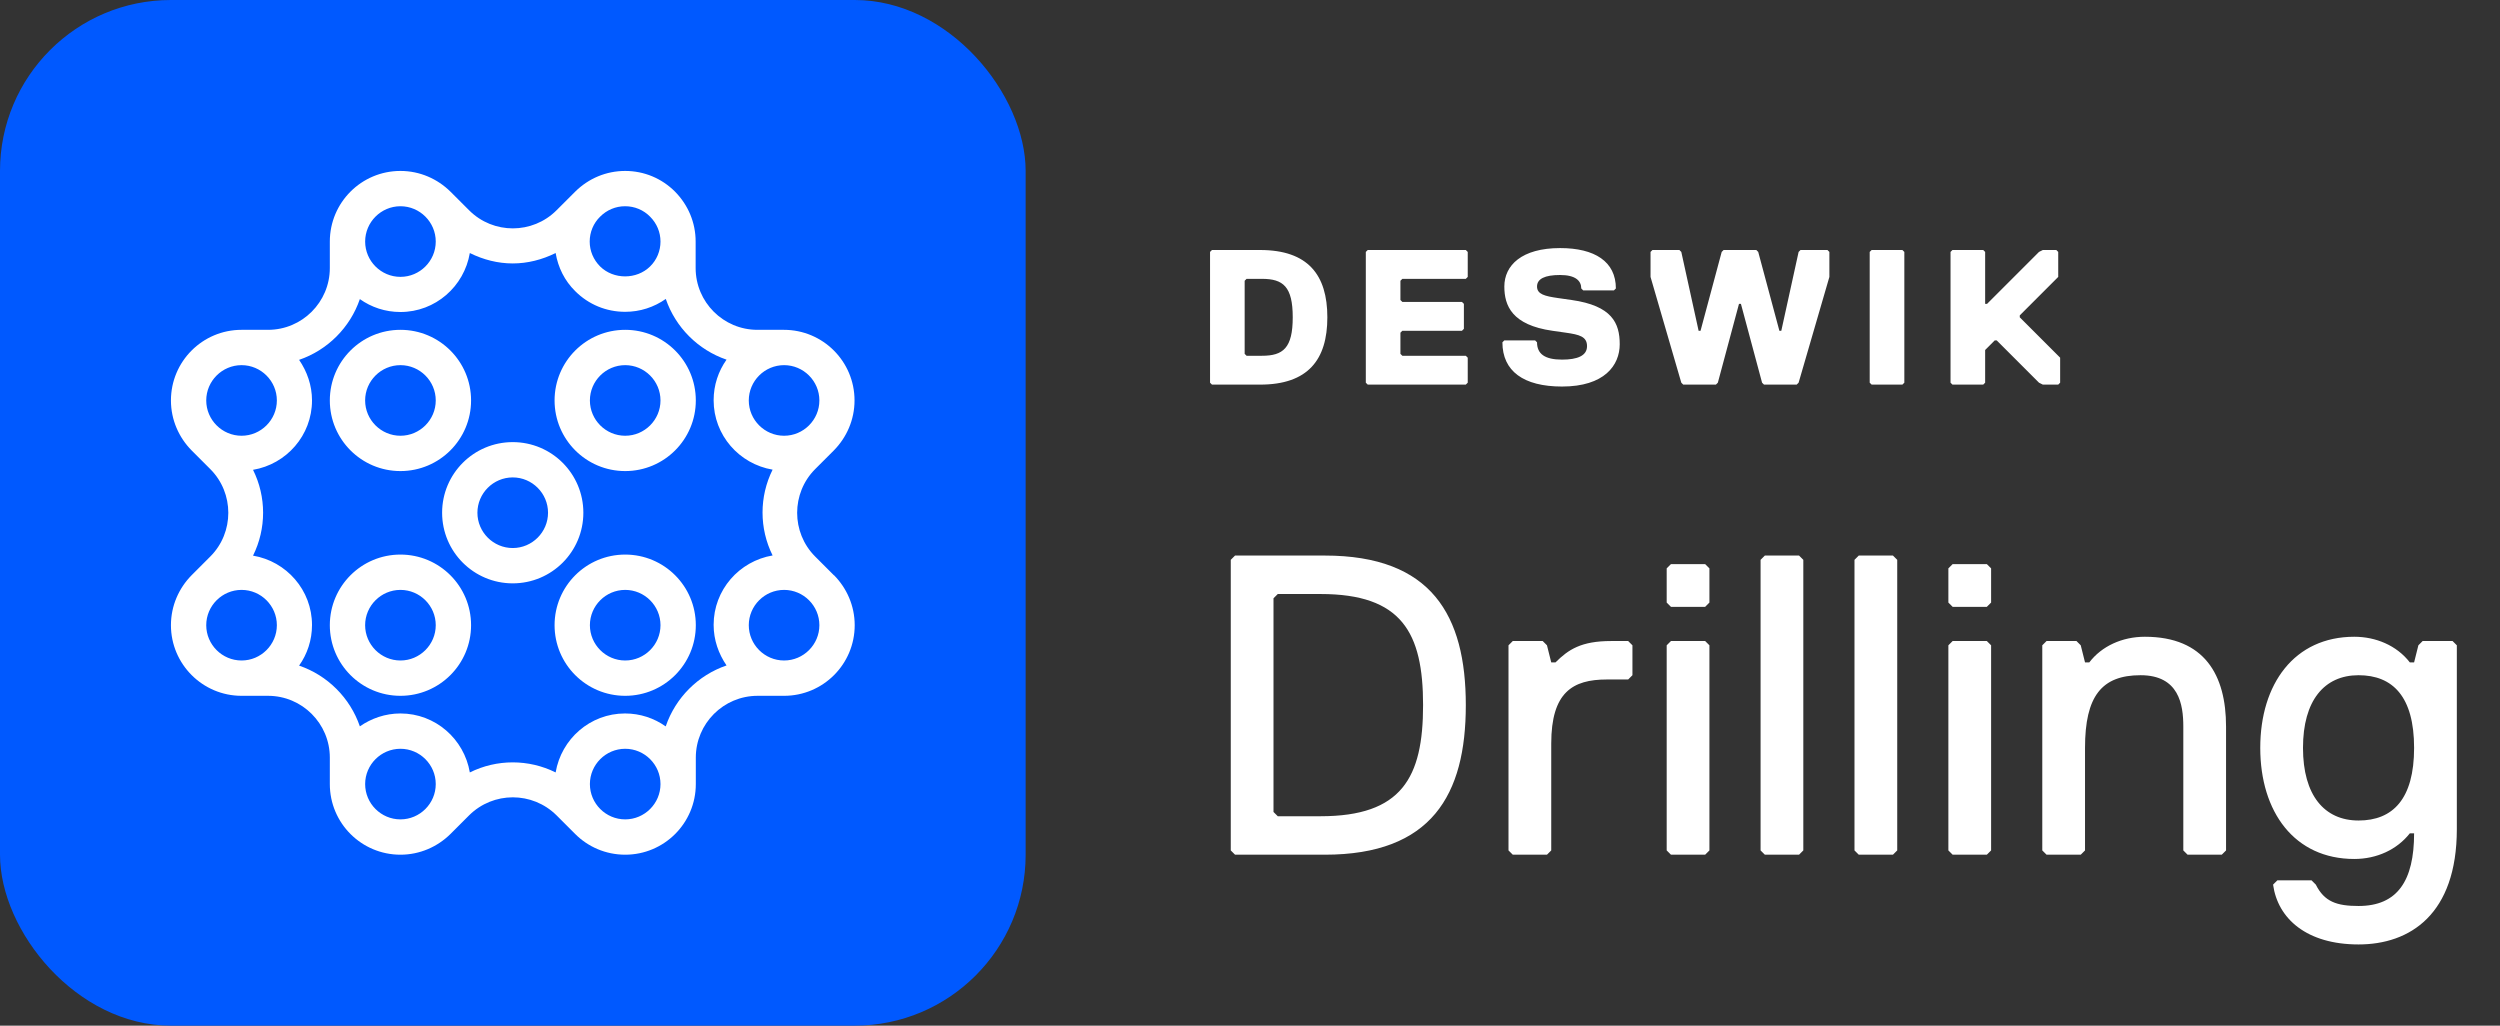
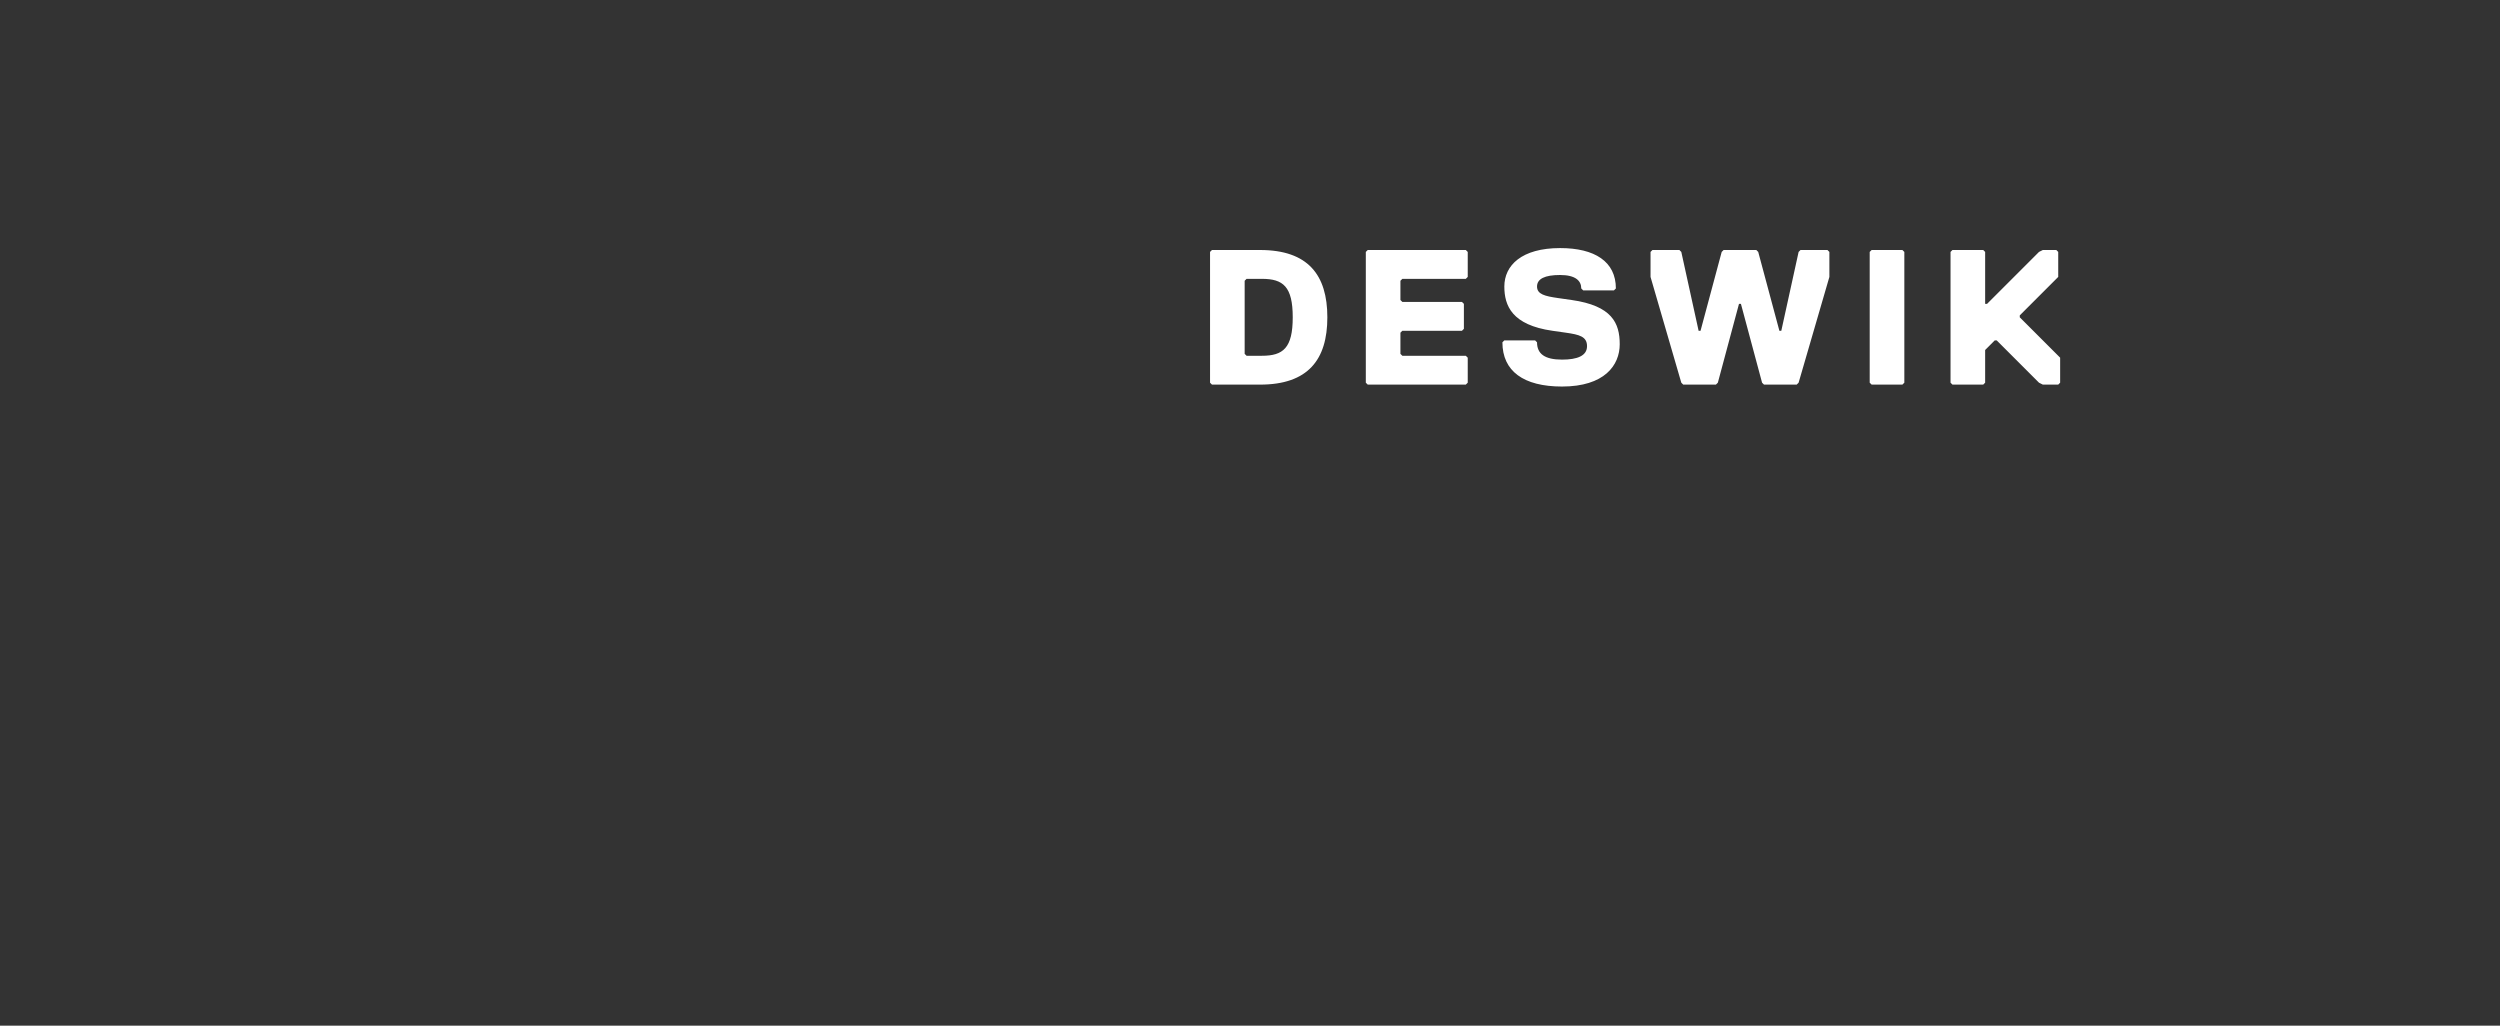
<svg xmlns="http://www.w3.org/2000/svg" width="117" height="48" viewBox="0 0 117 48" fill="none">
  <rect x="0" y="0" width="117" height="48" fill="#333333" stroke="none" />
-   <rect width="48" height="48" rx="8" fill="#0059FF" />
-   <path fill-rule="evenodd" clip-rule="evenodd" d="M38.149 26.045L39.025 26.921H39.033C39.628 27.524 40 28.35 40 29.259C40 31.085 38.521 32.564 36.695 32.564H35.456C33.861 32.564 32.564 33.861 32.564 35.456V36.695C32.564 38.521 31.085 40 29.259 40C28.342 40 27.516 39.628 26.921 39.033L26.045 38.157C24.913 37.034 23.087 37.034 21.955 38.157L21.079 39.033C20.476 39.628 19.65 40 18.741 40C16.915 40 15.436 38.521 15.436 36.695V35.456C15.436 33.861 14.139 32.564 12.544 32.564H11.305C9.479 32.564 8 31.077 8 29.259C8 28.35 8.372 27.524 8.967 26.921L9.842 26.045C10.966 24.921 10.966 23.079 9.842 21.955L8.967 21.079C8.372 20.476 8 19.65 8 18.741C8 16.915 9.479 15.436 11.305 15.436H12.544C14.139 15.436 15.436 14.139 15.436 12.544V11.305C15.436 9.479 16.915 8 18.741 8C19.65 8 20.476 8.372 21.079 8.967L21.955 9.842C23.087 10.974 24.921 10.966 26.045 9.842L26.921 8.967C27.549 8.347 28.375 8 29.259 8C30.143 8 30.969 8.347 31.589 8.967C32.209 9.595 32.556 10.421 32.556 11.305V12.544C32.556 14.139 33.853 15.436 35.447 15.436H36.687C38.513 15.436 39.992 16.915 39.992 18.741C39.992 19.65 39.62 20.476 39.025 21.079L38.149 21.955C37.026 23.079 37.026 24.921 38.149 26.045ZM36.695 20.393C37.604 20.393 38.347 19.65 38.347 18.741C38.347 17.832 37.604 17.089 36.695 17.089C35.786 17.089 35.043 17.832 35.043 18.741C35.043 19.65 35.786 20.393 36.695 20.393ZM30.424 10.14C30.118 9.826 29.697 9.652 29.259 9.652H29.251C28.813 9.652 28.4 9.826 28.086 10.14C27.772 10.446 27.598 10.867 27.598 11.305C27.598 11.743 27.772 12.156 28.086 12.47C28.714 13.09 29.796 13.09 30.424 12.47C30.738 12.164 30.911 11.743 30.911 11.305C30.911 10.867 30.738 10.454 30.424 10.14ZM20.393 11.305C20.393 10.396 19.65 9.652 18.741 9.652C17.832 9.652 17.089 10.396 17.089 11.305C17.089 12.214 17.832 12.957 18.741 12.957C19.65 12.957 20.393 12.214 20.393 11.305ZM12.957 18.741C12.957 17.832 12.214 17.089 11.305 17.089C10.396 17.089 9.652 17.832 9.652 18.741C9.652 19.65 10.396 20.393 11.305 20.393C12.214 20.393 12.957 19.65 12.957 18.741ZM11.305 27.607C10.396 27.607 9.652 28.35 9.652 29.259C9.652 30.168 10.396 30.911 11.305 30.911C12.214 30.911 12.957 30.168 12.957 29.259C12.957 28.35 12.214 27.607 11.305 27.607ZM17.089 36.695C17.089 37.604 17.832 38.347 18.741 38.347C19.65 38.347 20.393 37.604 20.393 36.695C20.393 35.786 19.65 35.043 18.741 35.043C17.832 35.043 17.089 35.786 17.089 36.695ZM27.607 36.695C27.607 37.604 28.35 38.347 29.259 38.347C30.168 38.347 30.911 37.604 30.911 36.695C30.911 35.786 30.168 35.043 29.259 35.043C28.35 35.043 27.607 35.786 27.607 36.695ZM29.251 33.39C29.961 33.39 30.614 33.613 31.151 33.993L31.159 33.985C31.614 32.655 32.671 31.597 34.002 31.143C33.63 30.598 33.398 29.953 33.398 29.242C33.398 27.607 34.596 26.26 36.158 25.995C35.53 24.731 35.53 23.244 36.158 21.98C34.596 21.715 33.398 20.369 33.398 18.733C33.398 18.022 33.621 17.369 34.002 16.832C32.671 16.378 31.614 15.32 31.159 13.99C30.606 14.379 29.953 14.593 29.259 14.593C28.375 14.593 27.549 14.255 26.921 13.627C26.425 13.139 26.119 12.52 26.004 11.842C25.367 12.156 24.69 12.329 23.996 12.329C23.302 12.329 22.624 12.156 21.988 11.842C21.724 13.404 20.377 14.602 18.741 14.602C18.03 14.602 17.378 14.379 16.841 13.998C16.386 15.329 15.329 16.386 13.998 16.841C14.37 17.386 14.602 18.03 14.602 18.741C14.602 20.377 13.404 21.724 11.842 21.988C12.47 23.252 12.47 24.739 11.842 26.004C13.404 26.268 14.602 27.615 14.602 29.251C14.602 29.961 14.379 30.614 13.998 31.151C15.329 31.605 16.386 32.663 16.841 33.993C17.378 33.621 18.03 33.39 18.741 33.39C20.377 33.39 21.724 34.588 21.988 36.15C23.252 35.522 24.739 35.522 26.004 36.15C26.268 34.588 27.615 33.39 29.251 33.39ZM35.043 29.259C35.043 30.168 35.786 30.911 36.695 30.911C37.604 30.911 38.347 30.168 38.347 29.259C38.347 28.35 37.604 27.607 36.695 27.607C35.786 27.607 35.043 28.35 35.043 29.259ZM22.046 18.741C22.046 20.567 20.567 22.046 18.741 22.046C16.915 22.046 15.436 20.567 15.436 18.741C15.436 16.915 16.915 15.436 18.741 15.436C20.567 15.436 22.046 16.915 22.046 18.741ZM20.393 18.741C20.393 17.832 19.65 17.089 18.741 17.089C17.832 17.089 17.088 17.832 17.088 18.741C17.088 19.65 17.832 20.393 18.741 20.393C19.65 20.393 20.393 19.65 20.393 18.741ZM15.436 29.259C15.436 27.433 16.915 25.954 18.741 25.954C20.567 25.954 22.046 27.433 22.046 29.259C22.046 31.085 20.567 32.564 18.741 32.564C16.915 32.564 15.436 31.085 15.436 29.259ZM17.088 29.259C17.088 30.168 17.832 30.911 18.741 30.911C19.65 30.911 20.393 30.168 20.393 29.259C20.393 28.35 19.65 27.607 18.741 27.607C17.832 27.607 17.088 28.35 17.088 29.259ZM29.259 25.954C27.433 25.954 25.954 27.433 25.954 29.259C25.954 31.085 27.433 32.564 29.259 32.564C31.085 32.564 32.564 31.085 32.564 29.259C32.564 27.433 31.085 25.954 29.259 25.954ZM29.259 30.911C28.35 30.911 27.607 30.168 27.607 29.259C27.607 28.35 28.35 27.607 29.259 27.607C30.168 27.607 30.911 28.35 30.911 29.259C30.911 30.168 30.168 30.911 29.259 30.911ZM29.259 15.436C27.433 15.436 25.954 16.915 25.954 18.741C25.954 20.567 27.433 22.046 29.259 22.046C31.085 22.046 32.564 20.567 32.564 18.741C32.564 16.915 31.085 15.436 29.259 15.436ZM29.259 20.393C28.35 20.393 27.607 19.65 27.607 18.741C27.607 17.832 28.35 17.089 29.259 17.089C30.168 17.089 30.911 17.832 30.911 18.741C30.911 19.65 30.168 20.393 29.259 20.393ZM23.996 20.691C25.822 20.691 27.301 22.17 27.301 23.996C27.301 25.822 25.822 27.301 23.996 27.301C22.17 27.301 20.691 25.822 20.691 23.996C20.691 22.17 22.17 20.691 23.996 20.691ZM22.343 23.996C22.343 24.905 23.087 25.648 23.996 25.648C24.905 25.648 25.648 24.905 25.648 23.996C25.648 23.087 24.905 22.343 23.996 22.343C23.087 22.343 22.343 23.087 22.343 23.996Z" fill="white" />
  <path d="M62.12 14.85C62.12 16.83 61.22 18 58.97 18H56.72L56.63 17.91V11.79L56.72 11.7H58.97C61.22 11.7 62.12 12.87 62.12 14.85ZM60.5 14.85C60.5 13.41 60.05 13.05 59.06 13.05H58.34L58.25 13.14V16.56L58.34 16.65H59.06C60.05 16.65 60.5 16.29 60.5 14.85ZM68.69 17.91L68.6 18H64.01L63.92 17.91V11.79L64.01 11.7H68.6L68.69 11.79V12.96L68.6 13.05H65.63L65.54 13.14V14.04L65.63 14.13H68.42L68.51 14.22V15.39L68.42 15.48H65.63L65.54 15.57V16.56L65.63 16.65H68.6L68.69 16.74V17.91ZM74.273 16.2C74.273 15.75 73.913 15.66 73.283 15.57L72.653 15.48C70.763 15.21 70.403 14.31 70.403 13.41C70.403 12.42 71.213 11.61 73.013 11.61C74.633 11.61 75.623 12.24 75.623 13.5L75.533 13.59H74.093L74.003 13.5C74.003 13.14 73.733 12.87 73.013 12.87C72.293 12.87 71.933 13.05 71.933 13.41C71.933 13.77 72.293 13.86 72.923 13.95L73.553 14.04C75.443 14.31 75.803 15.12 75.803 16.11C75.803 17.1 75.083 18.09 73.103 18.09C71.303 18.09 70.313 17.37 70.313 16.02L70.403 15.93H71.843L71.933 16.02C71.933 16.56 72.293 16.83 73.103 16.83C73.823 16.83 74.273 16.65 74.273 16.2ZM80.665 11.7H82.195L82.285 11.79L83.275 15.48H83.365L84.175 11.79L84.265 11.7H85.525L85.615 11.79V12.96L84.175 17.91L84.085 18H82.555L82.465 17.91L81.475 14.22H81.385L80.395 17.91L80.305 18H78.775L78.685 17.91L77.245 12.96V11.79L77.335 11.7H78.595L78.685 11.79L79.495 15.48H79.585L80.575 11.79L80.665 11.7ZM89.123 17.91L89.032 18H87.593L87.502 17.91V11.79L87.593 11.7H89.032L89.123 11.79V17.91ZM96.415 17.91L96.325 18H95.605L95.425 17.91L93.445 15.93H93.355L92.905 16.38V17.91L92.815 18H91.375L91.285 17.91V11.79L91.375 11.7H92.815L92.905 11.79V14.22H92.995L95.425 11.79L95.605 11.7H96.235L96.325 11.79V12.96L94.525 14.76V14.85L96.415 16.74V17.91Z" fill="white" />
-   <path d="M68.6 33C68.6 37.2 67 40 62 40H57.8L57.6 39.8V26.2L57.8 26H62C67 26 68.6 28.8 68.6 33ZM66.6 33C66.6 29.6 65.6 27.8 61.8 27.8H59.8L59.6 28V38L59.8 38.2H61.8C65.6 38.2 66.6 36.4 66.6 33ZM76.398 31.6L76.198 31.8H75.198C73.598 31.8 72.598 32.4 72.598 34.8V39.8L72.398 40H70.798L70.598 39.8V30.2L70.798 30H72.198L72.398 30.2L72.598 31H72.798C73.398 30.4 73.998 30 75.398 30H76.198L76.398 30.2V31.6ZM80.001 28.2L79.801 28.4H78.201L78.001 28.2V26.6L78.201 26.4H79.801L80.001 26.6V28.2ZM80.001 39.8L79.801 40H78.201L78.001 39.8V30.2L78.201 30H79.801L80.001 30.2V39.8ZM84.395 39.8L84.195 40H82.595L82.395 39.8V26.2L82.595 26H84.195L84.395 26.2V39.8ZM88.79 39.8L88.59 40H86.99L86.79 39.8V26.2L86.99 26H88.59L88.79 26.2V39.8ZM93.184 28.2L92.984 28.4H91.384L91.184 28.2V26.6L91.384 26.4H92.984L93.184 26.6V28.2ZM93.184 39.8L92.984 40H91.384L91.184 39.8V30.2L91.384 30H92.984L93.184 30.2V39.8ZM104.179 39.8L103.979 40H102.379L102.179 39.8V34C102.179 32.98 101.979 31.6 100.179 31.6C98.359 31.6 97.579 32.58 97.579 35V39.8L97.379 40H95.779L95.579 39.8V30.2L95.779 30H97.179L97.379 30.2L97.579 31H97.779C98.359 30.24 99.319 29.8 100.379 29.8C103.179 29.8 104.179 31.6 104.179 34V39.8ZM110.38 42.4C112.2 42.4 112.98 41.22 112.98 39H112.78C112.18 39.76 111.24 40.2 110.18 40.2C107.38 40.2 105.78 38 105.78 35C105.78 32 107.38 29.8 110.18 29.8C111.18 29.8 112.16 30.2 112.78 31H112.98L113.18 30.2L113.38 30H114.78L114.98 30.2V38.8C114.98 42.8 112.78 44.2 110.38 44.2C107.96 44.2 106.6 43 106.38 41.4L106.58 41.2H108.18L108.38 41.4C108.78 42.2 109.36 42.4 110.38 42.4ZM112.98 35C112.98 32.6 111.98 31.6 110.38 31.6C108.78 31.6 107.78 32.78 107.78 35C107.78 37.22 108.78 38.4 110.38 38.4C111.98 38.4 112.98 37.4 112.98 35Z" fill="white" />
</svg>